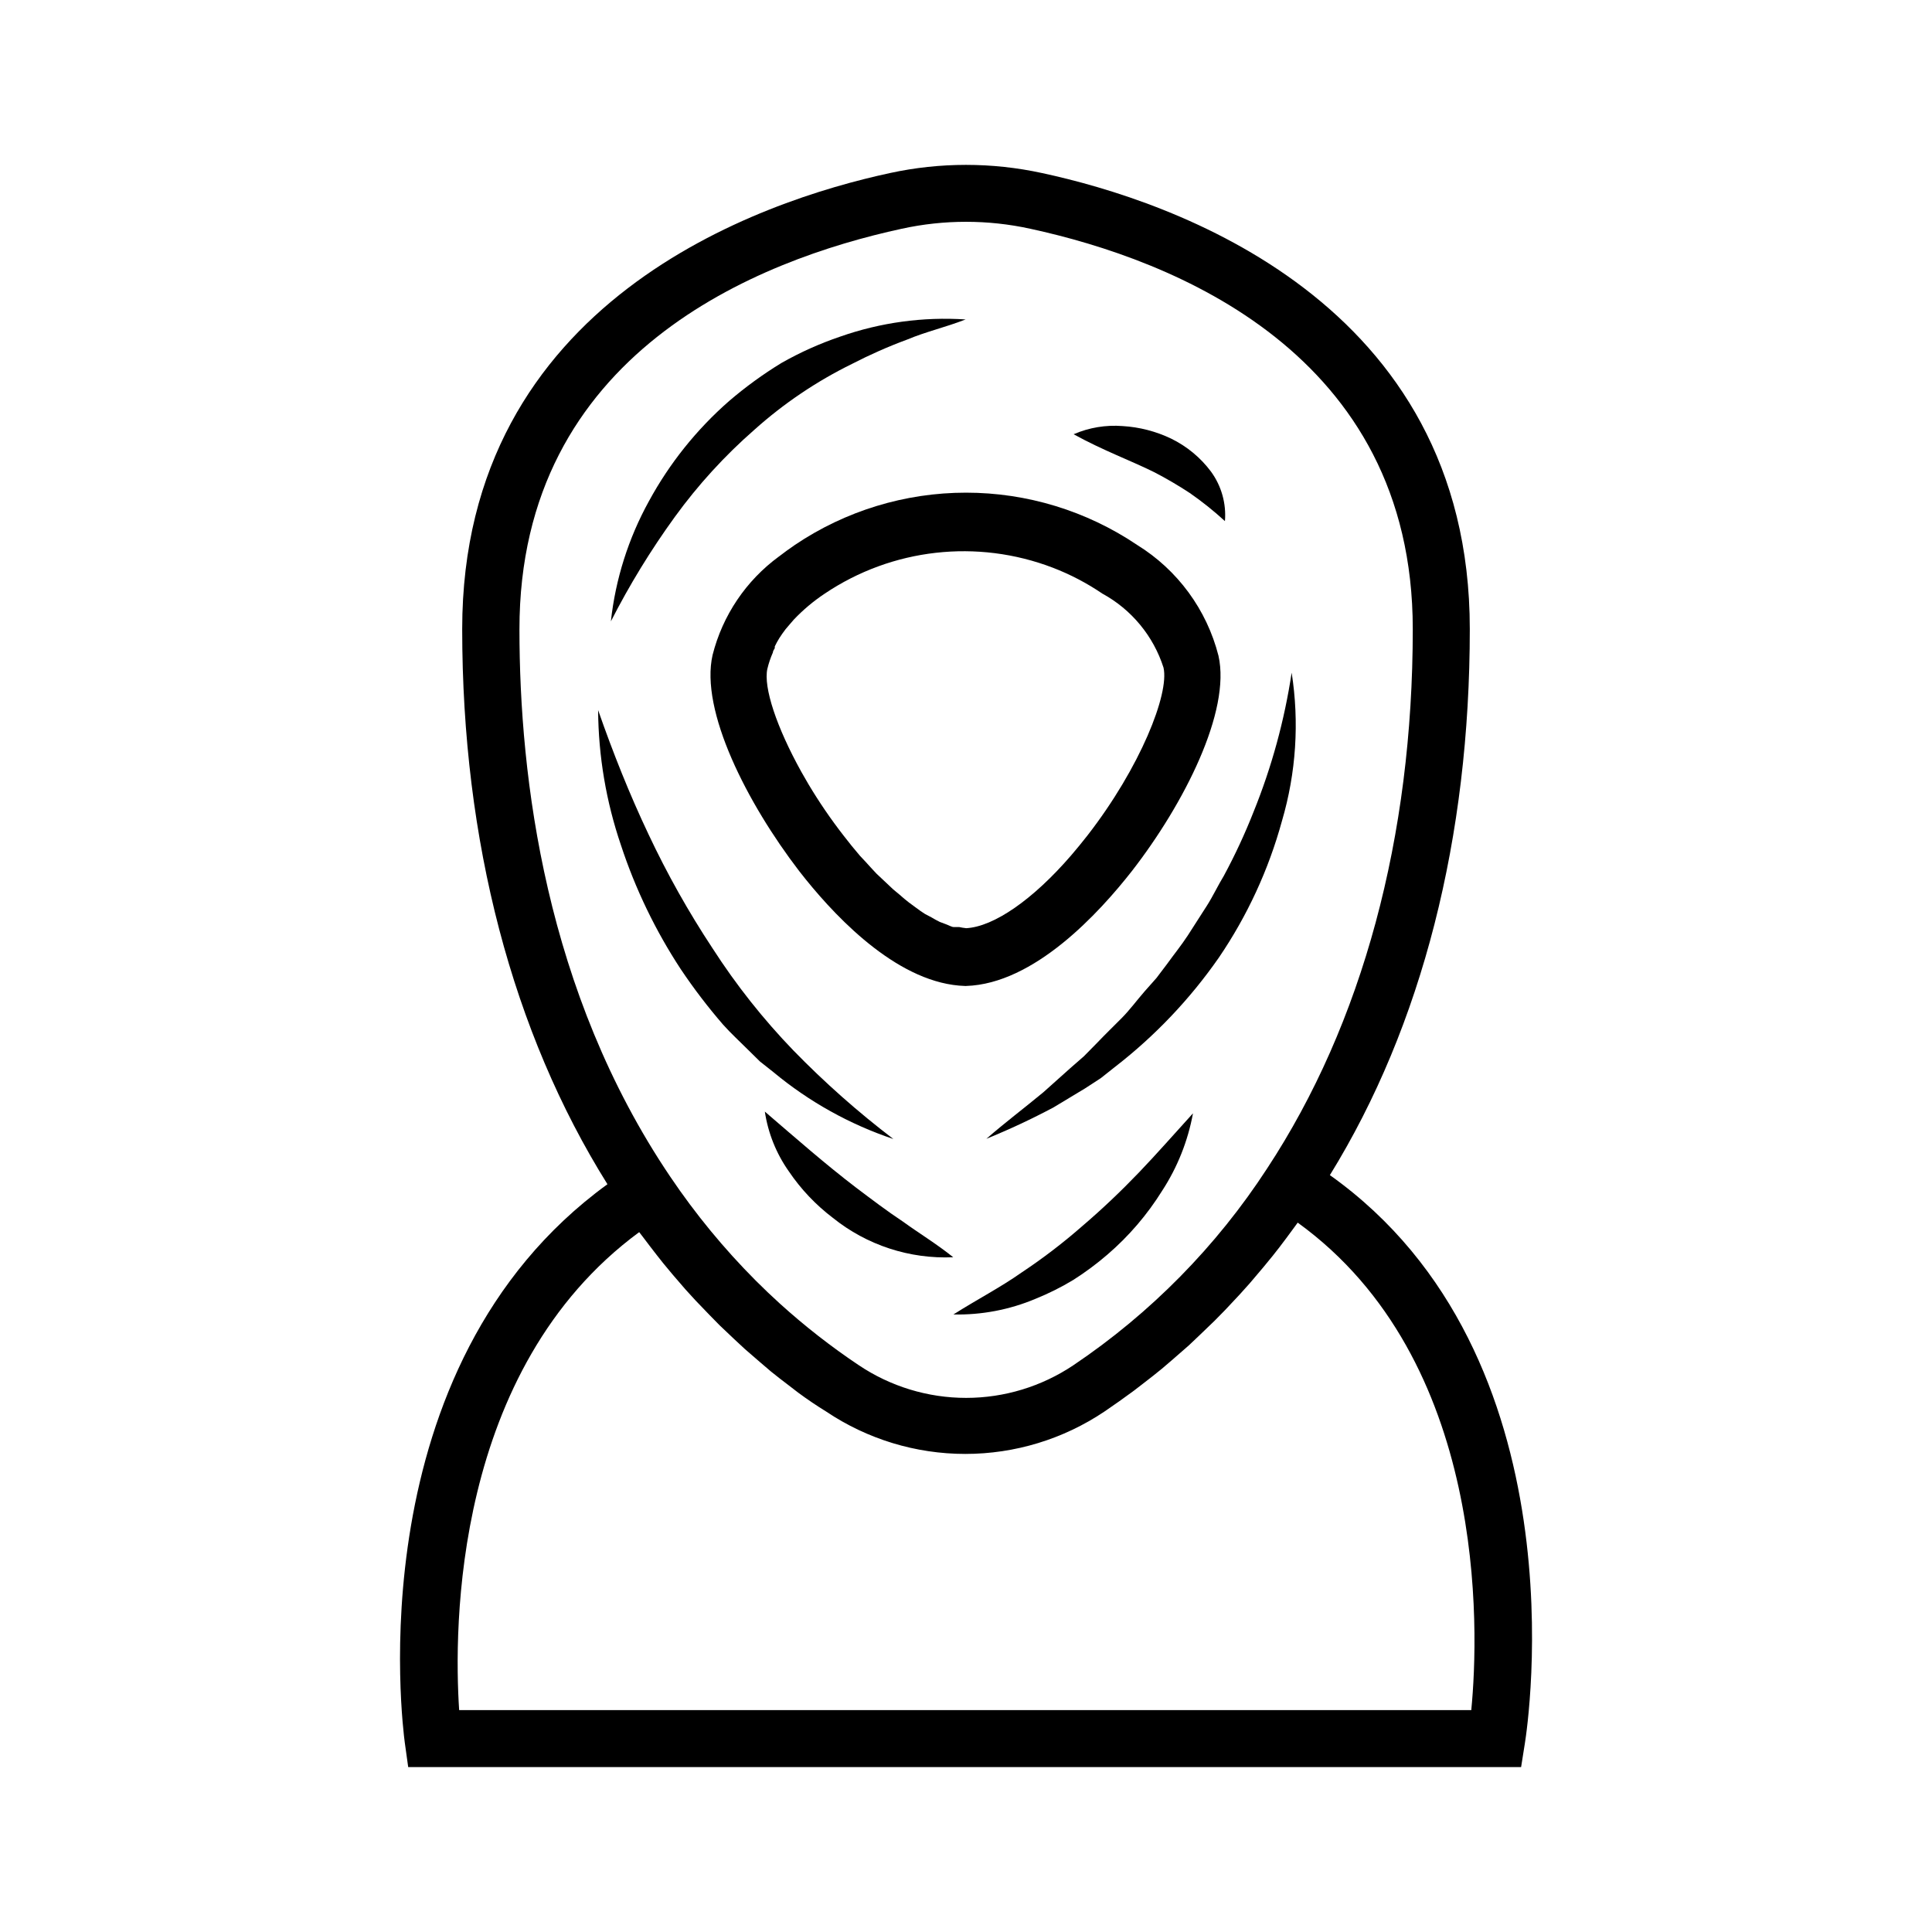
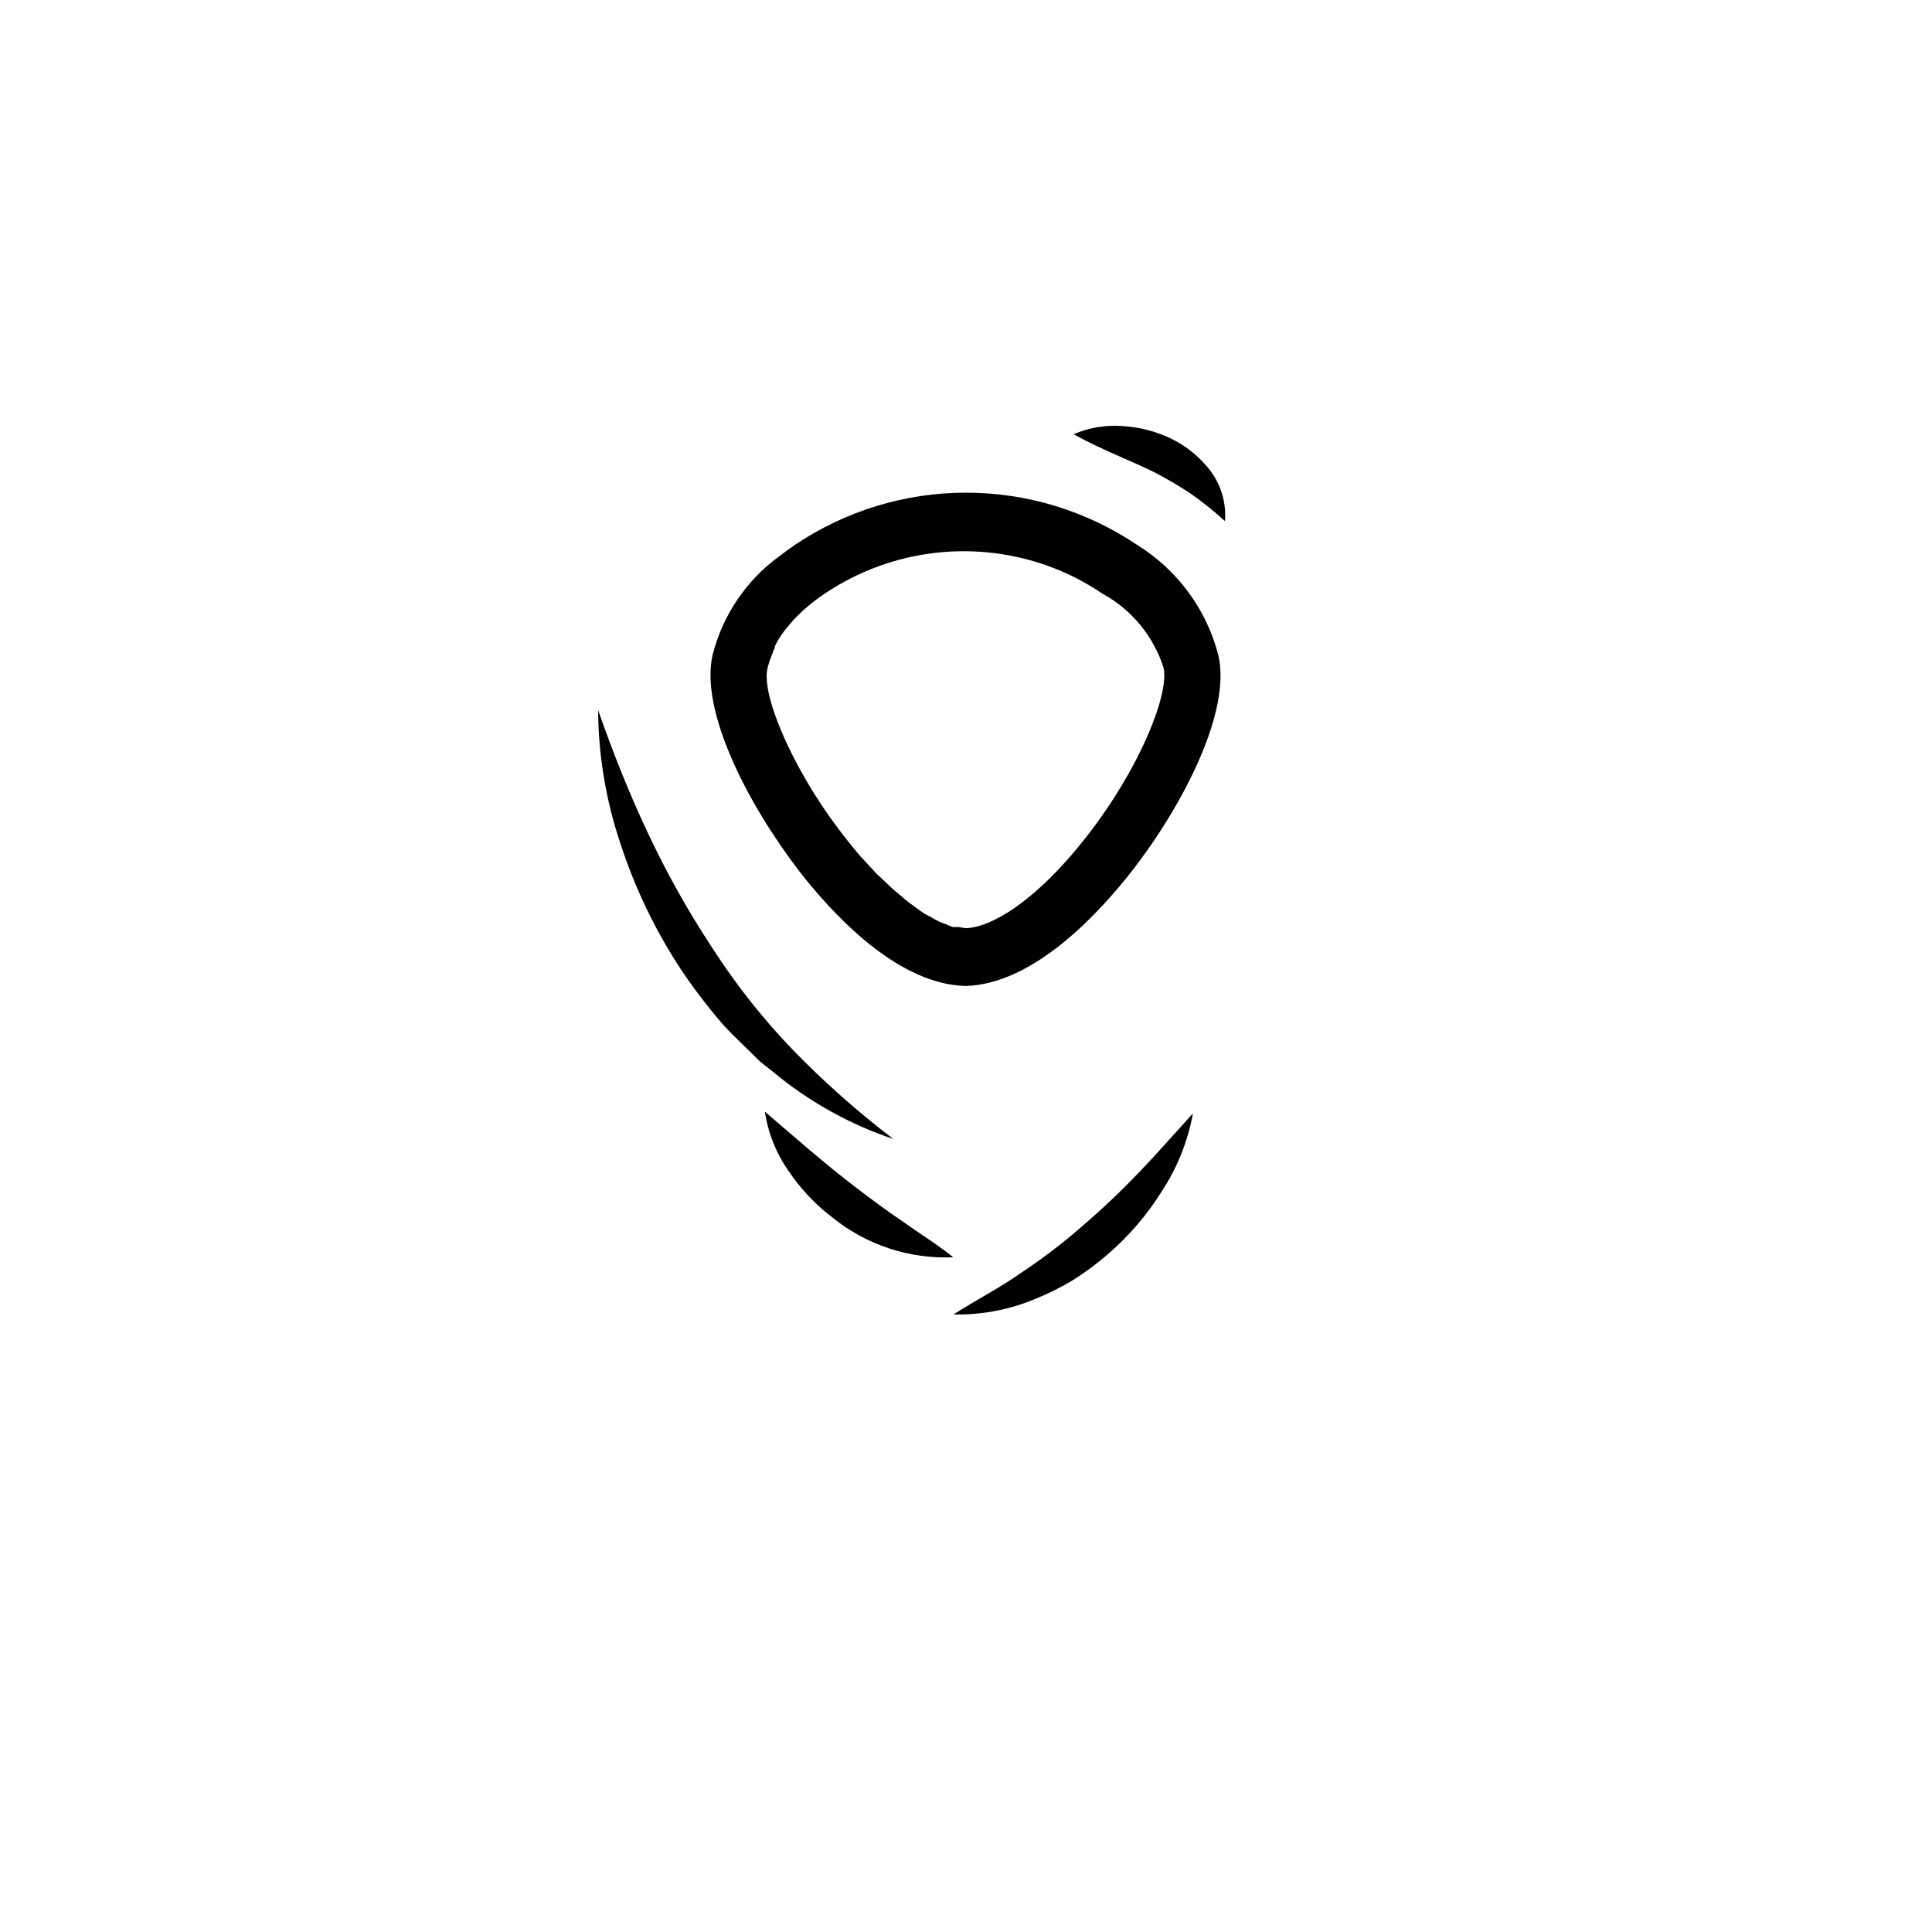
<svg xmlns="http://www.w3.org/2000/svg" fill="#000000" width="800px" height="800px" version="1.1" viewBox="144 144 512 512">
  <g>
    <path d="m354.66 288.41c-1.477 1.008-2.887 2.031-4.231 3.074l-0.004-0.004c-8.719 6.387-14.938 15.617-17.582 26.098-3.375 14.762 9.172 39.297 22.926 57.234l1.715 2.168c9.07 11.234 25.191 27.809 42.27 28.312h0.25c18.086-0.555 35.266-19.348 43.984-30.48 13.805-17.785 26.25-42.32 22.922-57.031-3.109-12.215-10.84-22.746-21.566-29.371-13.398-9.027-29.188-13.848-45.34-13.848-16.156 0-31.945 4.82-45.344 13.848zm97.688 32.547c1.562 6.902-6.144 26.398-20.152 44.438-1.445 1.848-2.887 3.609-4.332 5.289-10.078 11.688-20.453 18.895-27.809 19.297v-0.004c-0.629-0.062-1.25-0.16-1.867-0.301h-1.461c-0.504 0-1.359-0.504-2.066-0.754l-1.613-0.605c-0.707-0.352-1.461-0.754-2.215-1.211l-1.715-0.906c-0.754-0.453-1.562-1.059-2.316-1.613l-1.914-1.41c-0.805-0.605-1.613-1.309-2.418-2.016l-1.812-1.512c-0.855-0.805-1.762-1.664-2.672-2.519l-1.715-1.613c-0.957-1.008-1.914-2.066-2.871-3.125l-1.512-1.613c-1.445-1.68-2.887-3.461-4.332-5.34l0.004 0.004c-3.363-4.324-6.461-8.852-9.273-13.555l-1.16-2.016-0.754-1.309c-6.602-11.891-10.078-22.418-9.02-27.305h0.004c0.352-1.488 0.844-2.938 1.461-4.332 0-0.402 0.301-0.754 0.504-1.16v-0.453c0.352-0.754 0.754-1.461 1.211-2.215 0.504-0.805 1.059-1.562 1.664-2.367l1.16-1.359 0.957-1.109-0.004-0.004c2.484-2.621 5.254-4.953 8.262-6.953 17.832-11.988 40.391-14.547 60.457-6.852 4.613 1.773 9.008 4.074 13.098 6.852 7.738 4.215 13.551 11.254 16.223 19.648z" />
-     <path d="m496.43 455.42c24.488-39.648 37.082-89.527 37.082-144.7 0-87.059-79.199-113.51-113.36-120.86-13.281-2.887-27.027-2.887-40.305 0-34.16 7.356-113.36 33.805-113.36 120.86 0 56.176 13.301 106.86 38.492 147.11-66.703 48.465-54.262 143.69-53.707 147.97l0.906 6.5h294.93l1.008-6.348c0.707-4.434 15.668-102.63-51.691-150.54zm-113.46-250.8c11.223-2.453 22.84-2.453 34.059 0 37.836 8.211 101.37 32.898 101.37 106.1 0 55.117-13.352 104.54-38.594 142.93-13.434 20.656-30.895 38.391-51.336 52.145-8.41 5.644-18.312 8.66-28.441 8.66-10.129 0-20.027-3.016-28.441-8.66-7.356-4.922-14.344-10.379-20.906-16.32-2.184-1.98-4.316-4.016-6.398-6.098-8.418-8.441-16.012-17.672-22.672-27.559-33.051-48.918-39.953-105.8-39.953-145-0.051-73.305 63.43-97.992 101.32-106.2zm151.14 392.57h-268.43c-1.41-21.414-1.715-90.285 47.711-126.66l0.707 0.906 2.215 2.922c1.109 1.461 2.266 2.922 3.426 4.383l2.469 2.973 3.477 4.031 2.672 2.922 3.629 3.777 2.769 2.82 3.828 3.629 2.82 2.621 4.133 3.578 2.769 2.367c1.562 1.258 3.176 2.519 4.785 3.727l2.418 1.863c2.453 1.812 4.938 3.492 7.457 5.039 10.898 7.312 23.727 11.219 36.852 11.219 13.129 0 25.957-3.906 36.855-11.219 2.621-1.781 5.207-3.609 7.758-5.492l2.418-1.863c1.715-1.309 3.375-2.621 5.039-3.981l2.769-2.367 4.383-3.828 2.82-2.672 4.031-3.879 2.769-2.82 3.828-4.082 2.672-2.973 3.629-4.281 2.519-3.074c1.211-1.512 2.367-3.023 3.527-4.586l2.266-3.074 0.805-1.109c50.234 36.328 48.117 107.57 46 129.18z" />
-     <path d="m343.93 257.88c7.777-6.965 16.473-12.832 25.844-17.434 4.734-2.445 9.613-4.602 14.609-6.449 5.039-2.117 10.078-3.223 15.516-5.34h0.004c-11.262-0.742-22.555 0.801-33.203 4.535-5.414 1.832-10.645 4.18-15.617 7.004-4.879 2.981-9.516 6.352-13.855 10.074-8.602 7.523-15.801 16.512-21.258 26.551-5.434 9.844-8.859 20.664-10.078 31.84 4.918-9.641 10.578-18.891 16.93-27.656 6.144-8.477 13.227-16.234 21.109-23.125z" />
    <path d="m383.32 467.76c-4.332-2.871-8.363-5.945-12.445-9.02-8.113-6.195-15.617-12.797-24.184-20.152 0.855 5.695 3.027 11.113 6.348 15.82 3.195 4.727 7.144 8.895 11.688 12.344 9.008 7.238 20.348 10.945 31.891 10.43-4.531-3.629-9.066-6.348-13.297-9.422z" />
    <path d="m430.88 468.87c-5.094 4.469-10.48 8.59-16.121 12.34-5.644 3.981-11.738 7.106-18.086 11.133l-0.004 0.004c7.449 0.16 14.848-1.246 21.715-4.133 3.488-1.406 6.859-3.09 10.078-5.039 3.164-2.012 6.176-4.25 9.016-6.699 5.672-4.871 10.562-10.578 14.512-16.93 4.051-6.227 6.824-13.195 8.16-20.504-5.039 5.543-9.574 10.73-14.359 15.719-4.785 4.988-9.773 9.723-14.91 14.109z" />
-     <path d="m463.83 384.03-5.039 7.859c-1.715 2.621-3.68 5.039-5.492 7.559l-2.82 3.727-3.125 3.527c-2.066 2.367-4.031 5.039-6.144 7.152-2.117 2.117-4.484 4.434-6.648 6.699l-3.324 3.375-3.578 3.125-7.152 6.398c-5.039 4.18-10.078 7.961-15.113 12.344h-0.004c6.066-2.465 12-5.238 17.781-8.312l8.363-5.039 4.18-2.719 3.879-3.074h0.004c10.543-8.18 19.781-17.914 27.406-28.867 7.535-11.07 13.188-23.309 16.727-36.223 3.75-12.75 4.625-26.168 2.57-39.297-1.906 12.629-5.285 24.988-10.074 36.828-2.293 5.828-4.934 11.516-7.91 17.027-1.512 2.469-2.824 5.289-4.484 7.91z" />
    <path d="m335.61 415.52c2.066 2.316 4.332 4.383 6.5 6.551l3.273 3.223 3.629 2.871h-0.004c9.398 7.801 20.16 13.797 31.742 17.684-9.379-7.148-18.223-14.977-26.449-23.426-8.023-8.312-15.215-17.391-21.465-27.105-6.379-9.656-12.051-19.758-16.977-30.227-5.039-10.629-9.371-21.512-13.352-32.898 0.078 12.168 2.121 24.246 6.047 35.77 3.82 11.617 9.156 22.676 15.867 32.898 3.426 5.109 7.164 10.004 11.188 14.66z" />
-     <path d="m459.3 274.65c3.273 2.269 6.387 4.762 9.32 7.453 0.383-4.664-0.922-9.312-3.676-13.098-2.777-3.727-6.406-6.731-10.582-8.766-4.027-1.93-8.391-3.059-12.848-3.324-4.445-0.348-8.906 0.395-12.996 2.164 7.859 4.332 15.113 6.953 21.41 10.078 3.215 1.668 6.344 3.5 9.371 5.492z" />
+     <path d="m459.3 274.65c3.273 2.269 6.387 4.762 9.32 7.453 0.383-4.664-0.922-9.312-3.676-13.098-2.777-3.727-6.406-6.731-10.582-8.766-4.027-1.93-8.391-3.059-12.848-3.324-4.445-0.348-8.906 0.395-12.996 2.164 7.859 4.332 15.113 6.953 21.41 10.078 3.215 1.668 6.344 3.5 9.371 5.492" />
  </g>
</svg>